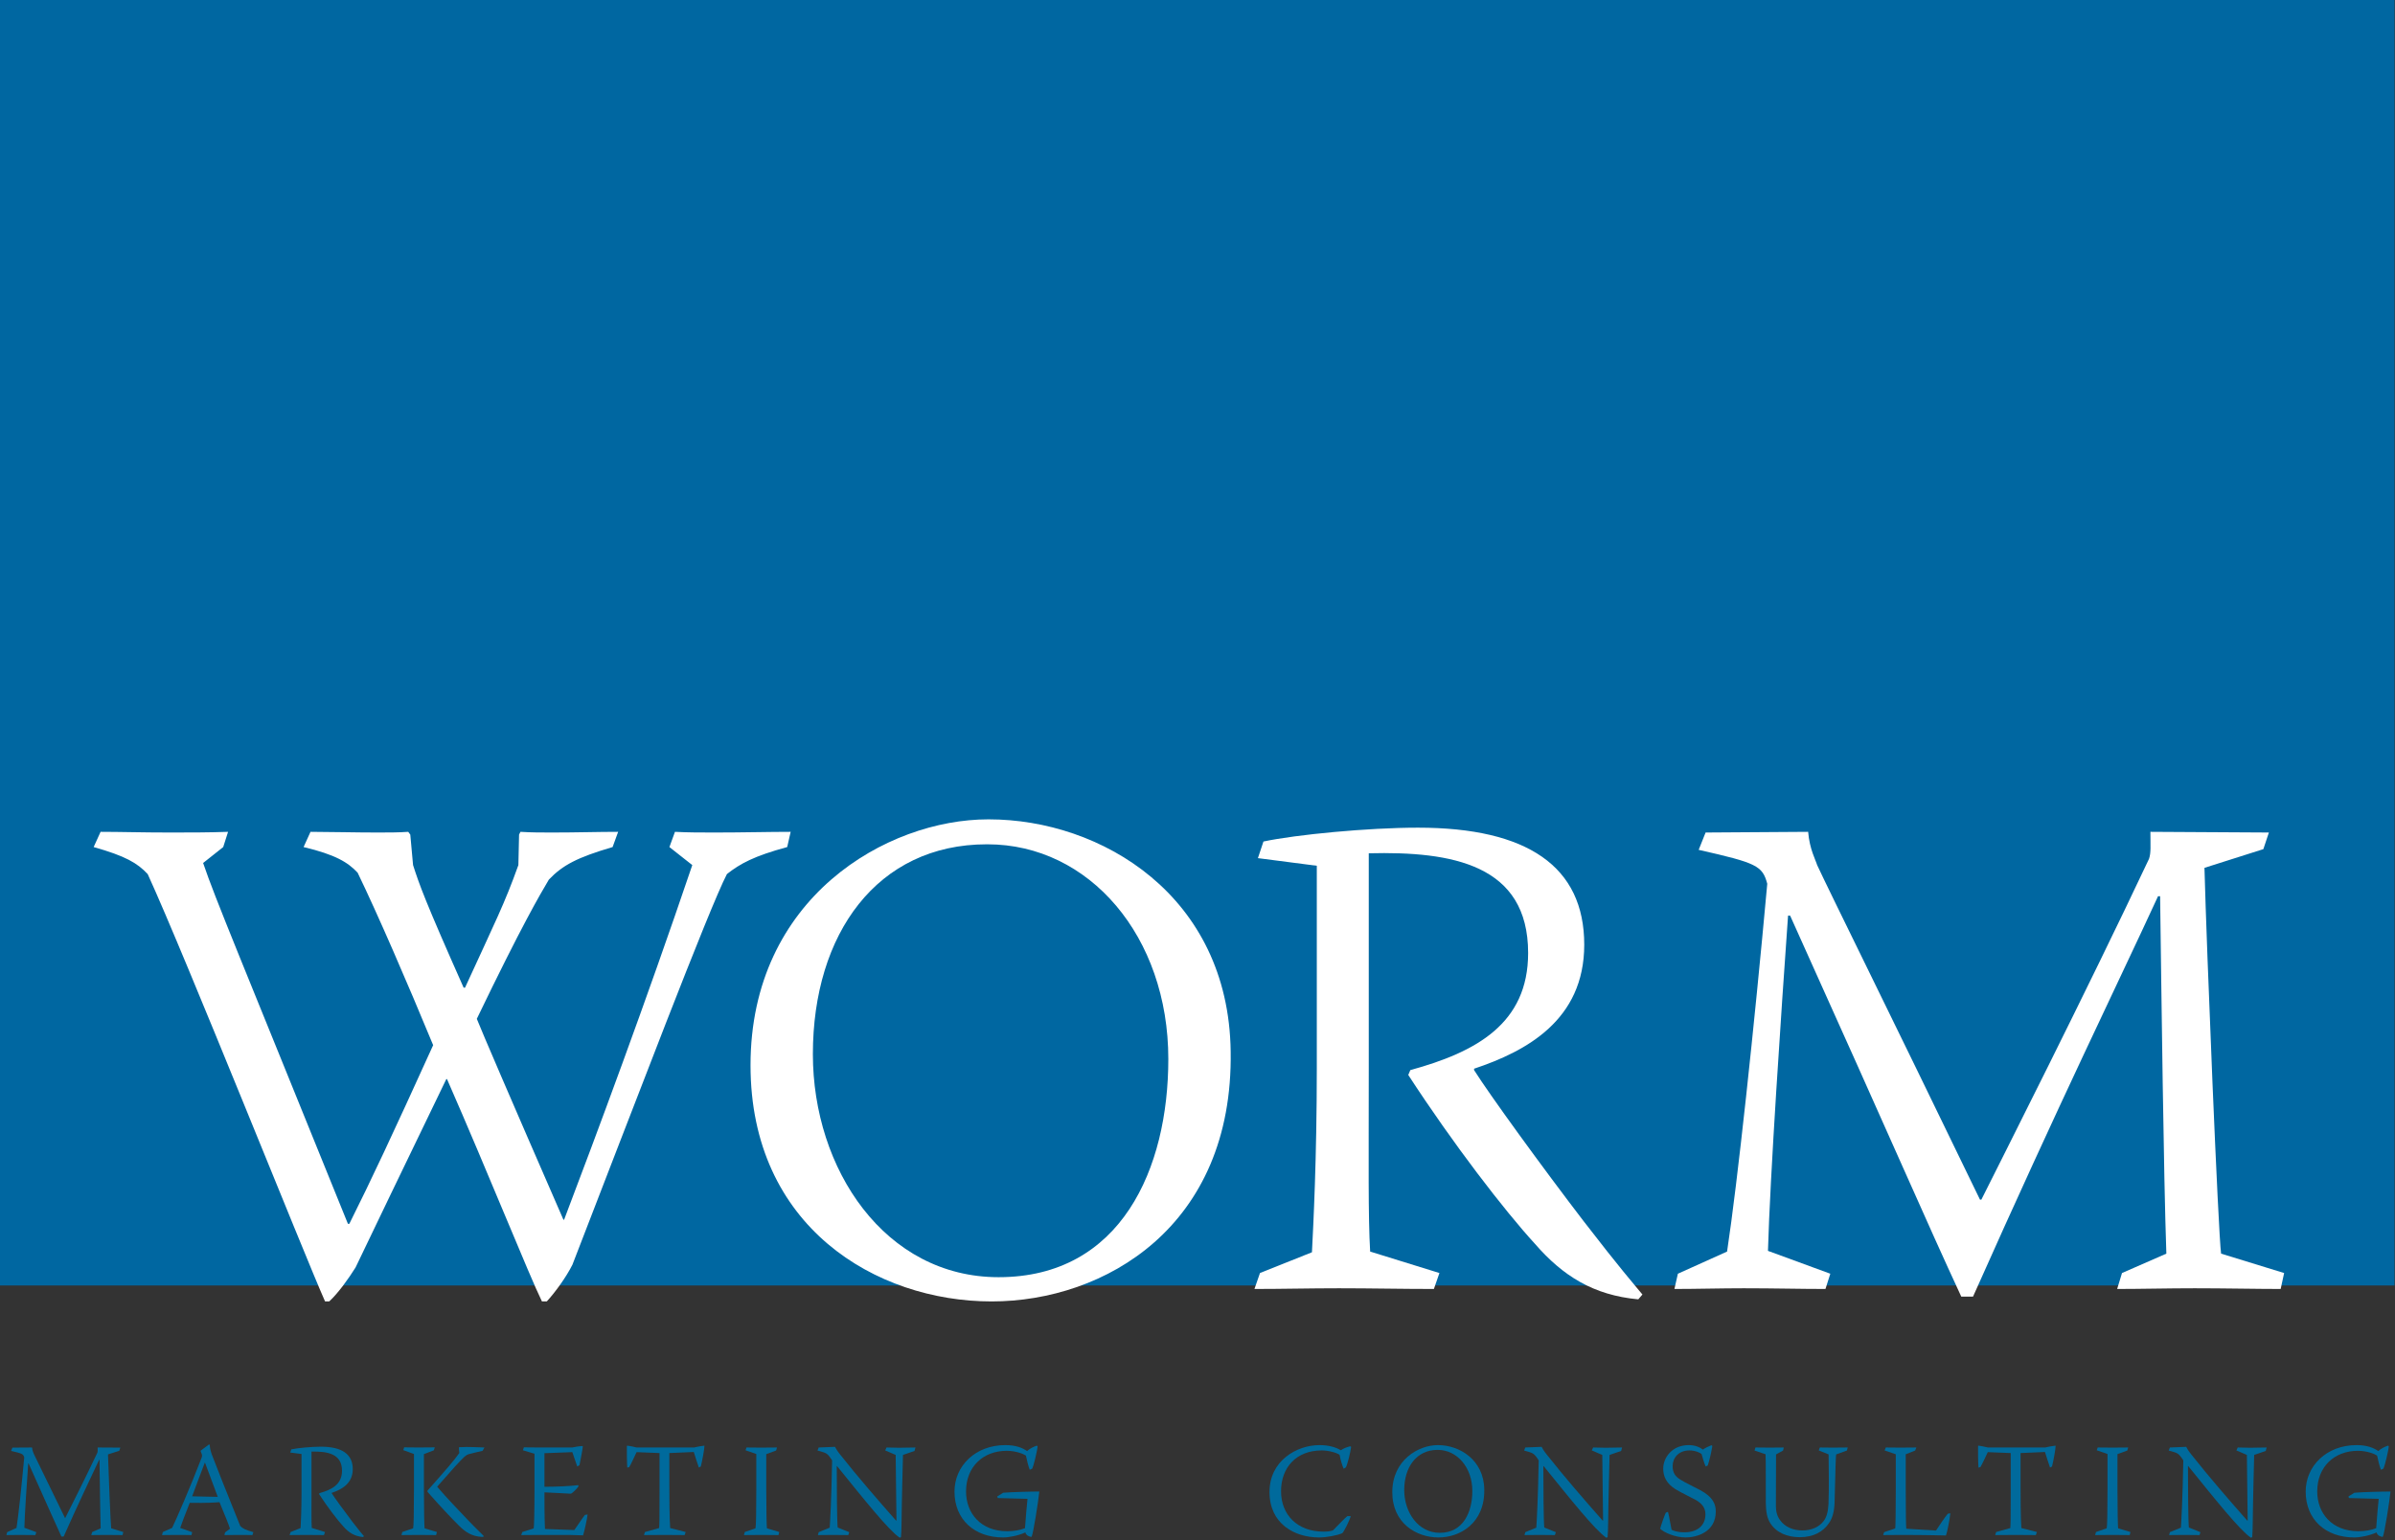
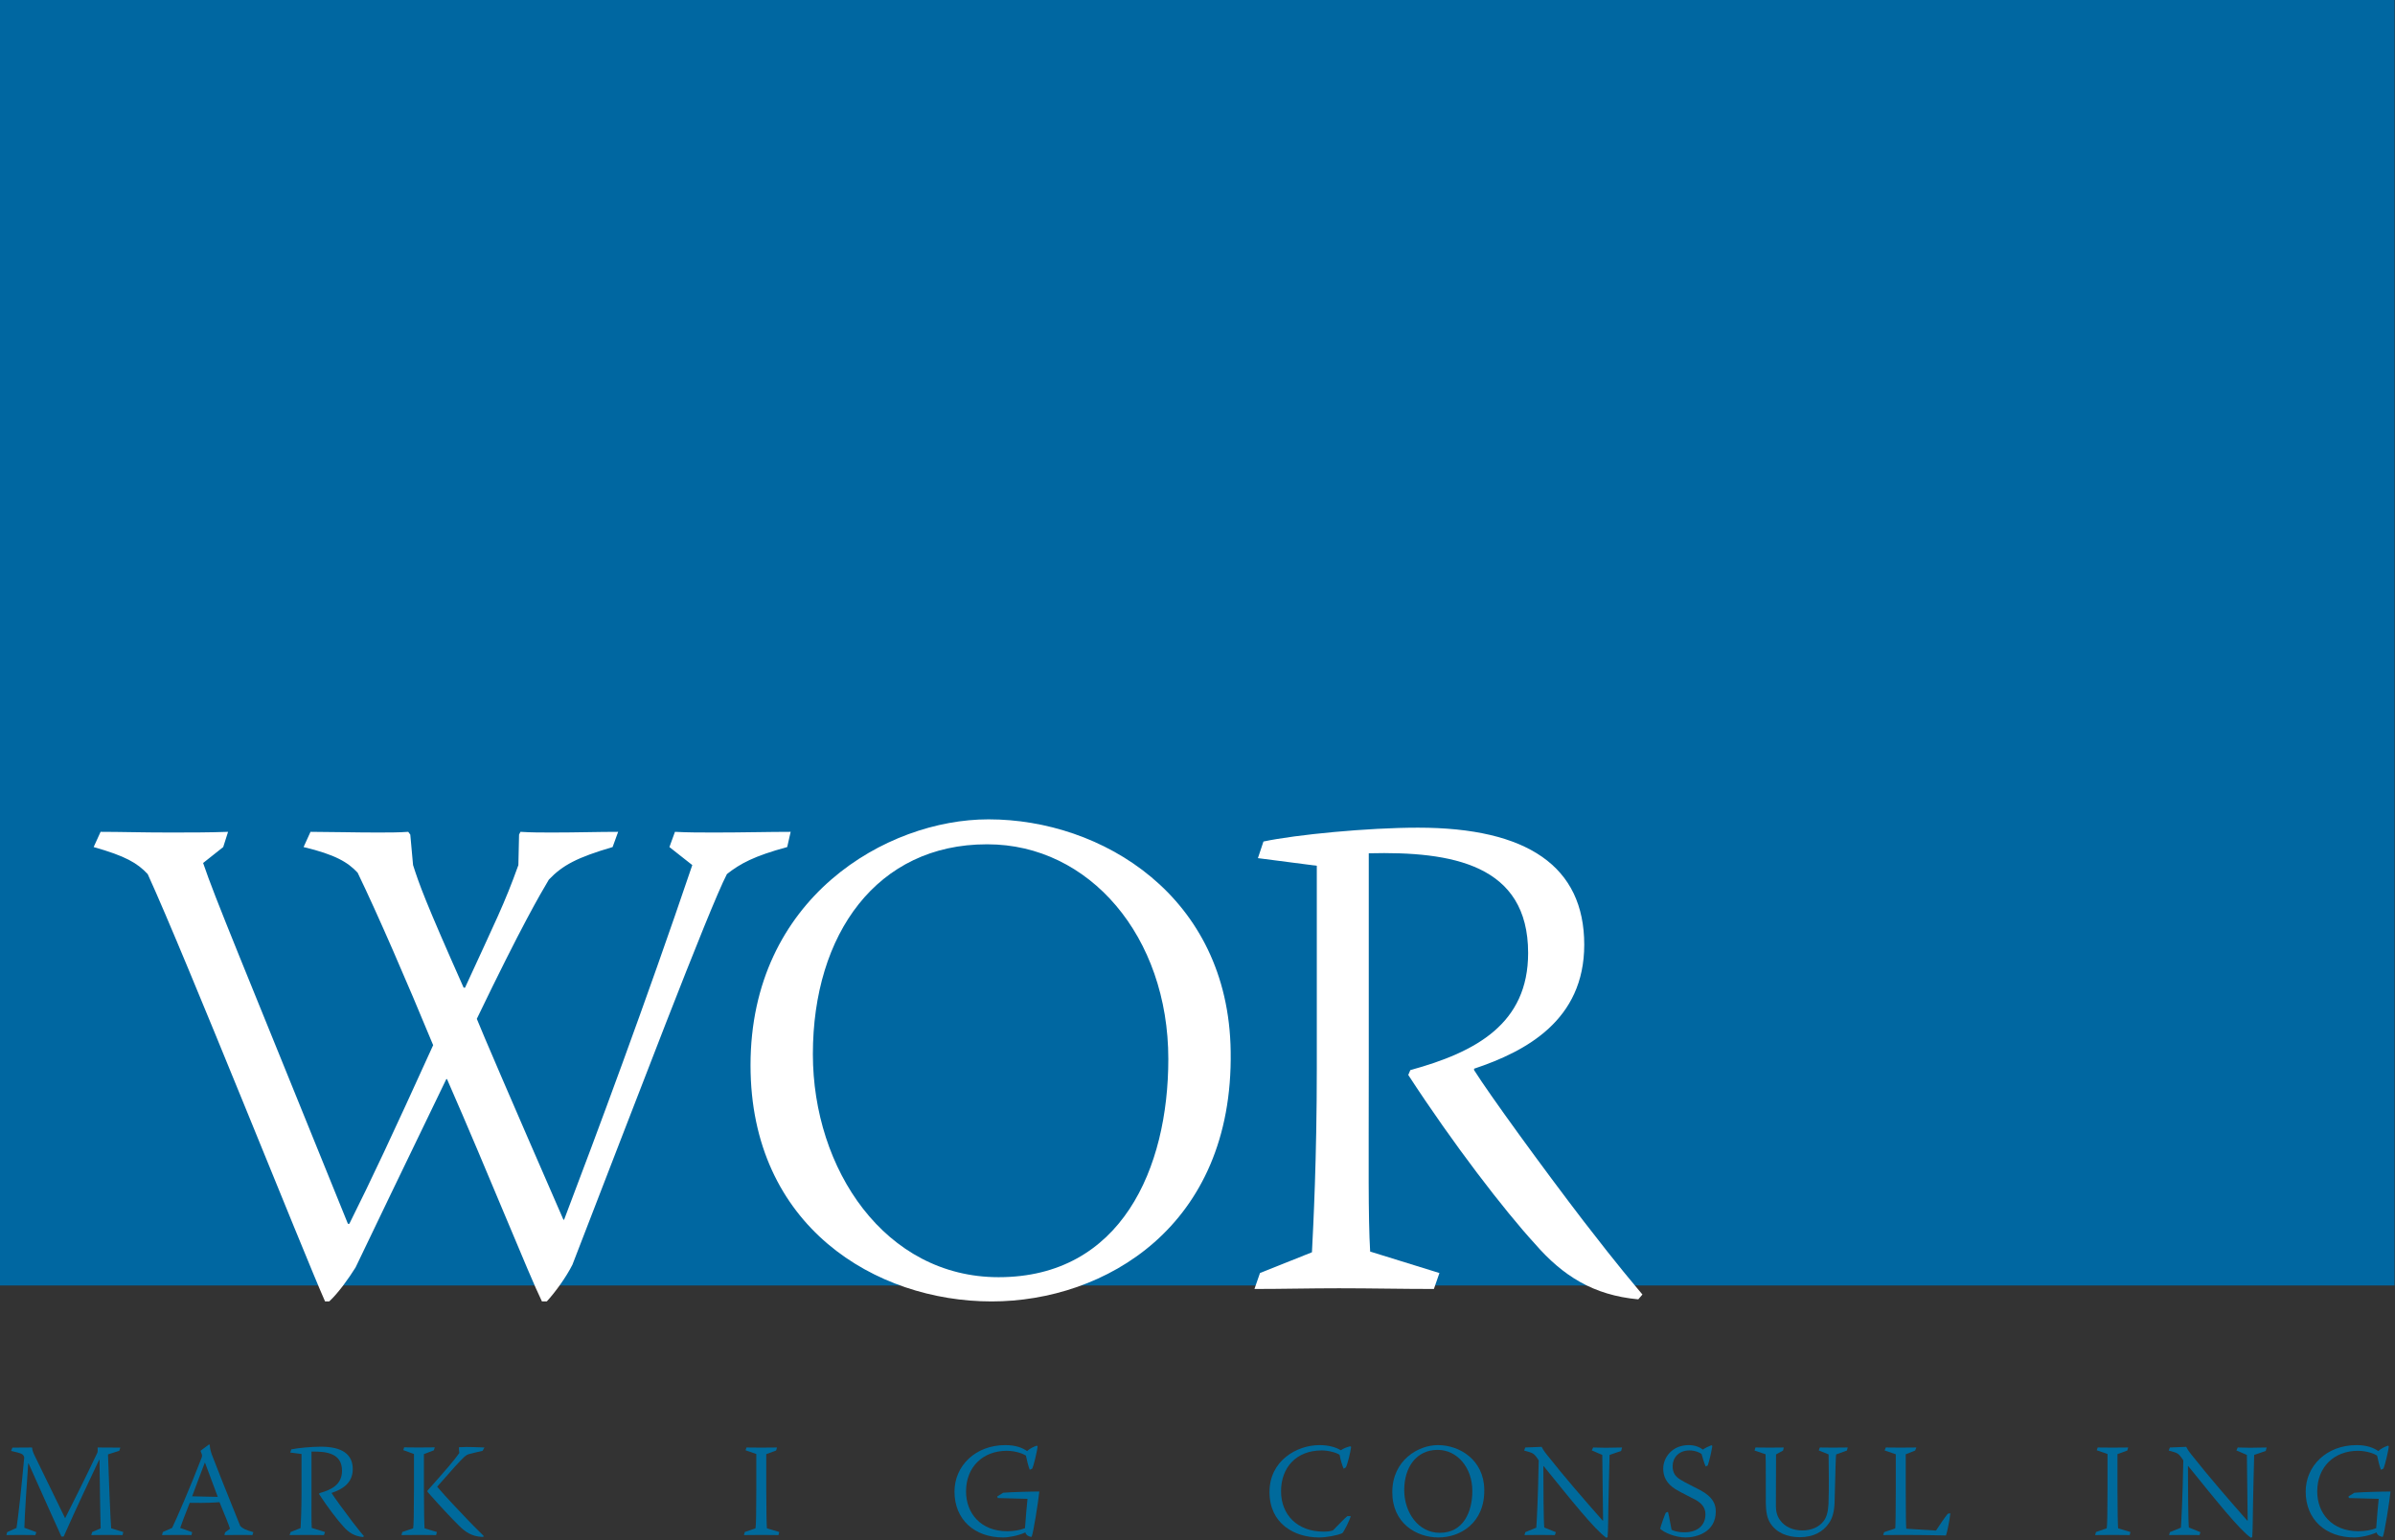
<svg xmlns="http://www.w3.org/2000/svg" width="100%" height="100%" viewBox="0 0 827 532" version="1.1" xml:space="preserve" style="fill-rule:evenodd;clip-rule:evenodd;stroke-linejoin:round;stroke-miterlimit:2;">
  <rect x="0" y="0" width="827" height="532" fill="#333333" stroke="none" />
  <g transform="matrix(1,0,0,1,0,-2.233)">
    <g transform="matrix(4.167,0,0,4.167,0,0)">
      <rect x="0" y="0.536" width="198.425" height="106.555" style="fill:rgb(0,103,161);fill-rule:nonzero;" />
      <path d="M1.029,120.531L2.657,120.52C2.679,120.795 2.778,120.972 2.8,121.048C3.02,121.52 3.911,123.313 5.385,126.36L5.407,126.36C5.693,125.789 7.079,123.05 8.069,120.949C8.102,120.85 8.091,120.751 8.091,120.52L9.972,120.531L9.884,120.795L8.949,121.093C8.982,122.356 9.169,126.911 9.213,127.22L10.214,127.526L10.159,127.78C9.796,127.78 9.246,127.768 8.795,127.768C8.377,127.768 7.937,127.78 7.562,127.78L7.64,127.526L8.344,127.22C8.3,125.954 8.267,123.16 8.245,121.543L8.212,121.543C7.574,122.929 6.661,124.788 5.275,127.901L5.088,127.901C4.516,126.669 4.087,125.657 2.371,121.85L2.338,121.85C2.228,123.401 2.052,125.998 2.019,127.175L3.009,127.538L2.932,127.78C2.525,127.78 2.118,127.768 1.634,127.768C1.282,127.768 0.875,127.78 0.534,127.78L0.589,127.538L1.37,127.186C1.535,126.097 1.799,123.643 2.008,121.345C1.931,121.059 1.843,121.015 0.919,120.805L1.029,120.531Z" style="fill:rgb(0,106,156);fill-rule:nonzero;" />
      <path d="M16.968,121.785C16.483,123.083 16.176,123.852 15.923,124.567C16.22,124.567 17.562,124.612 18.045,124.612C17.627,123.513 17.309,122.632 16.99,121.785L16.968,121.785ZM17.32,120.266L17.386,120.311C17.386,120.454 17.408,120.675 17.54,121.07C17.705,121.52 18.915,124.59 19.905,127.02C20.103,127.229 20.279,127.329 20.994,127.538L20.917,127.78C20.564,127.768 20.125,127.768 19.74,127.768C19.377,127.768 19.014,127.768 18.596,127.78L18.65,127.559L19.058,127.252C18.97,126.955 18.662,126.184 18.189,125.052C17.738,125.085 17.221,125.129 15.725,125.106C15.285,126.207 15.12,126.647 14.933,127.186L15.923,127.538L15.868,127.78C15.482,127.768 14.955,127.768 14.537,127.768C14.163,127.768 13.8,127.768 13.426,127.78L13.492,127.526L14.262,127.186C14.592,126.515 15.802,123.731 16.682,121.432C16.737,121.302 16.759,121.18 16.726,121.093L16.616,120.795L17.32,120.266Z" style="fill:rgb(0,106,156);fill-rule:nonzero;" />
      <path d="M24.139,120.675C24.656,120.563 25.8,120.454 26.592,120.454C28.33,120.454 29.232,121.07 29.232,122.313C29.232,123.513 28.308,124.007 27.483,124.282L27.483,124.304C27.725,124.688 28.572,125.854 29.221,126.702C29.815,127.472 30.002,127.681 30.156,127.868L30.09,127.944C29.376,127.879 28.891,127.571 28.451,127.065C27.967,126.537 27.153,125.481 26.439,124.381L26.471,124.304C27.516,124.018 28.341,123.567 28.341,122.444C28.341,121.037 27.131,120.828 25.812,120.86L25.812,124.261C25.812,125.766 25.8,126.625 25.834,127.186L26.933,127.526L26.845,127.78C26.328,127.78 25.844,127.768 25.338,127.768C24.887,127.768 24.437,127.78 23.996,127.78L24.085,127.526L24.909,127.197C24.931,126.768 24.986,125.712 24.986,124.27L24.986,121.059L24.051,120.938L24.139,120.675Z" style="fill:rgb(0,106,156);fill-rule:nonzero;" />
      <path d="M39.99,120.795C39.66,120.872 39.187,120.981 38.857,121.07C38.725,121.102 38.593,121.19 38.483,121.29C38.021,121.729 37.548,122.268 36.239,123.754L36.239,123.787C37.119,124.809 37.933,125.645 38.736,126.493C39.55,127.35 39.935,127.681 40.111,127.89L39.968,127.934C39.055,127.89 38.527,127.494 38.021,126.987C37.416,126.393 36.426,125.338 35.425,124.194L35.425,124.095C36.976,122.347 37.636,121.587 38.065,120.972C38.043,120.85 38.021,120.608 38.032,120.498C38.846,120.442 39.781,120.52 40.144,120.52L39.99,120.795ZM33.489,120.509C33.896,120.509 34.292,120.52 34.699,120.52C35.139,120.52 35.579,120.509 36.03,120.509L35.953,120.751L35.128,121.07L35.128,123.985C35.128,125.822 35.161,127.02 35.183,127.22L36.206,127.526L36.14,127.78C35.733,127.78 35.249,127.768 34.655,127.768C34.138,127.768 33.632,127.78 33.269,127.78L33.335,127.526L34.237,127.22C34.281,127.02 34.303,125.822 34.303,123.996L34.303,121.059L33.423,120.74L33.489,120.509Z" style="fill:rgb(0,106,156);fill-rule:nonzero;" />
-       <path d="M43.411,120.509C43.84,120.509 44.269,120.52 44.698,120.52L47.415,120.52C47.525,120.487 48.086,120.399 48.273,120.399L48.295,120.432C48.273,120.729 48.086,121.641 48.02,121.983L47.833,122.093C47.734,121.817 47.503,121.147 47.426,120.905L45.116,120.993L45.116,123.776C46.161,123.776 47.239,123.722 47.91,123.643L47.943,123.731C47.899,123.831 47.415,124.349 47.294,124.349C47.107,124.349 45.391,124.238 45.116,124.238C45.116,124.975 45.116,126.35 45.16,127.274L47.591,127.362C47.789,127.099 48.251,126.383 48.471,126.108L48.691,126.075C48.647,126.472 48.438,127.417 48.317,127.802C47.591,127.768 46.953,127.768 46.315,127.768L44.632,127.768C44.148,127.768 43.631,127.78 43.191,127.78L43.279,127.526L44.225,127.229C44.258,127.099 44.291,125.845 44.291,123.996L44.291,121.037L43.334,120.751L43.411,120.509Z" style="fill:rgb(0,106,156);fill-rule:nonzero;" />
-       <path d="M57.513,120.52C57.722,120.466 58.14,120.388 58.372,120.366L58.372,120.399C58.372,120.663 58.195,121.608 58.074,122.093L57.909,122.18C57.811,121.906 57.524,121.004 57.491,120.893L55.467,120.981L55.467,123.731C55.467,126.569 55.522,126.867 55.533,127.197L56.82,127.526L56.732,127.78C56.171,127.78 55.61,127.768 55.061,127.768C54.5,127.768 53.939,127.78 53.366,127.78L53.443,127.526L54.621,127.197C54.643,126.811 54.653,126.602 54.653,124.095L54.653,120.981L52.751,120.905C52.629,121.158 52.267,121.95 52.146,122.138L51.981,122.192C51.947,121.774 51.937,120.751 51.947,120.399L51.981,120.366C52.134,120.388 52.564,120.466 52.761,120.52L57.513,120.52Z" style="fill:rgb(0,106,156);fill-rule:nonzero;" />
      <path d="M61.858,120.52C62.265,120.531 62.672,120.531 63.079,120.531C63.519,120.531 63.948,120.531 64.388,120.52L64.311,120.772L63.497,121.07L63.497,123.996C63.497,125.822 63.53,127.02 63.552,127.22L64.575,127.526L64.509,127.78C64.135,127.78 63.673,127.768 63.101,127.768C62.562,127.768 62.034,127.78 61.649,127.78L61.715,127.526L62.606,127.22C62.65,127.02 62.672,125.822 62.672,123.996L62.672,121.059L61.781,120.751L61.858,120.52Z" style="fill:rgb(0,106,156);fill-rule:nonzero;" />
-       <path d="M70.295,127.78C69.877,127.78 69.492,127.768 69.019,127.768C68.645,127.768 68.15,127.78 67.776,127.78L67.842,127.538L68.755,127.164C68.788,126.658 68.898,124.843 68.953,121.587C68.524,120.927 68.48,120.993 67.743,120.772L67.842,120.52L69.195,120.466C69.228,120.542 69.393,120.828 69.602,121.081C71.076,122.951 72.77,124.897 74.255,126.581L74.288,126.581C74.288,126.063 74.222,121.862 74.222,121.136L73.353,120.763L73.463,120.52C73.859,120.531 74.167,120.542 74.497,120.542C74.915,120.542 75.432,120.531 75.861,120.52L75.784,120.805L74.827,121.136C74.816,121.631 74.728,124.788 74.706,126.823C74.706,127.175 74.684,127.692 74.662,127.956L74.552,128C73.584,127.317 71.659,124.897 69.36,122.059L69.338,122.059C69.338,123.974 69.36,126.658 69.415,127.153L70.372,127.538L70.295,127.78Z" style="fill:rgb(0,106,156);fill-rule:nonzero;" />
      <path d="M83.132,124.27C83.748,124.216 85.684,124.161 86.124,124.172C86.036,125.03 85.629,127.626 85.486,127.923L85.409,127.923C85.112,127.856 84.991,127.692 84.969,127.559C84.397,127.824 83.605,127.977 83.132,127.977C80.745,127.977 79.095,126.493 79.095,124.172C79.095,122.05 80.822,120.322 83.308,120.322C84.199,120.322 84.749,120.563 85.112,120.817C85.299,120.63 85.651,120.454 85.915,120.366L85.981,120.421C85.948,120.85 85.64,122.071 85.541,122.268L85.332,122.368C85.233,122.147 85.079,121.532 85.013,121.19C84.815,121.059 84.199,120.795 83.418,120.795C81.471,120.795 80.052,122.115 80.052,124.161C80.052,125.975 81.273,127.461 83.462,127.461C83.99,127.461 84.54,127.373 84.936,127.208C84.991,126.405 85.079,125.415 85.145,124.776L82.681,124.711L82.637,124.579L83.132,124.27Z" style="fill:rgb(0,106,156);fill-rule:nonzero;" />
      <path d="M109.367,120.322C110.049,120.322 110.698,120.487 111.105,120.751C111.348,120.586 111.645,120.475 111.887,120.421L111.963,120.466C111.908,120.938 111.645,121.972 111.523,122.17L111.348,122.28C111.26,122.126 111.062,121.488 111.006,121.125C110.742,120.949 110.104,120.763 109.521,120.763C107.42,120.763 106.155,122.18 106.155,124.149C106.155,126.086 107.498,127.494 109.676,127.494C110.082,127.494 110.291,127.45 110.467,127.384C110.885,126.955 111.424,126.383 111.655,126.207L111.93,126.207C111.864,126.515 111.358,127.526 111.227,127.626C110.797,127.813 109.906,127.977 109.313,127.977C107.266,127.977 105.198,126.845 105.198,124.205C105.198,121.62 107.453,120.322 109.346,120.322L109.367,120.322Z" style="fill:rgb(0,106,156);fill-rule:nonzero;" />
      <path d="M119.124,120.718C117.387,120.718 116.363,122.138 116.363,124.052C116.363,125.877 117.508,127.593 119.31,127.593C121.258,127.593 122.006,125.866 122.006,124.128C122.006,122.18 120.752,120.718 119.135,120.718L119.124,120.718ZM119.157,120.322C120.939,120.322 122.963,121.532 122.996,124.007C123.04,126.79 120.994,127.977 119.201,127.977C117.364,127.977 115.373,126.79 115.373,124.227C115.373,121.565 117.54,120.322 119.146,120.322L119.157,120.322Z" style="fill:rgb(0,106,156);fill-rule:nonzero;" />
      <path d="M128.848,127.78C128.429,127.78 128.045,127.768 127.572,127.768C127.197,127.768 126.703,127.78 126.328,127.78L126.394,127.538L127.308,127.164C127.341,126.658 127.451,124.843 127.506,121.587C127.076,120.927 127.033,120.993 126.296,120.772L126.394,120.52L127.748,120.466C127.781,120.542 127.945,120.828 128.154,121.081C129.629,122.951 131.322,124.897 132.808,126.581L132.841,126.581C132.841,126.063 132.775,121.862 132.775,121.136L131.906,120.763L132.016,120.52C132.412,120.531 132.72,120.542 133.05,120.542C133.468,120.542 133.984,120.531 134.414,120.52L134.337,120.805L133.38,121.136C133.369,121.631 133.281,124.788 133.259,126.823C133.259,127.175 133.236,127.692 133.215,127.956L133.104,128C132.137,127.317 130.212,124.897 127.912,122.059L127.891,122.059C127.891,123.974 127.912,126.658 127.968,127.153L128.925,127.538L128.848,127.78Z" style="fill:rgb(0,106,156);fill-rule:nonzero;" />
      <path d="M139.947,120.322C140.486,120.322 140.893,120.52 141.113,120.696C141.267,120.575 141.586,120.421 141.816,120.333L141.894,120.388C141.85,120.718 141.651,121.653 141.509,122.016L141.344,122.093C141.211,121.829 141.058,121.246 141.002,121.059C140.871,120.949 140.475,120.763 139.99,120.763C139.089,120.763 138.604,121.399 138.604,122.059C138.604,122.599 138.813,122.918 139.242,123.182C139.727,123.479 140.31,123.743 140.904,124.061C141.971,124.634 142.18,125.25 142.18,125.822C142.18,127.559 140.563,127.977 139.683,127.977C138.836,127.977 137.9,127.582 137.57,127.252C137.637,126.977 137.955,126.075 138.043,125.921L138.22,125.854C138.264,125.987 138.297,126.196 138.517,127.34C138.693,127.429 139.033,127.559 139.627,127.549C140.65,127.538 141.322,126.987 141.322,126.063C141.322,125.58 141.102,125.194 140.496,124.854C139.947,124.557 139.363,124.293 138.836,123.974C138.076,123.501 137.824,122.895 137.824,122.28C137.824,121.334 138.582,120.322 139.936,120.322L139.947,120.322Z" style="fill:rgb(0,106,156);fill-rule:nonzero;" />
      <path d="M145.469,120.52C145.887,120.52 146.305,120.531 146.711,120.531C147.086,120.531 147.504,120.52 147.811,120.52L147.756,120.772L147.174,121.093C147.162,122.5 147.162,123.754 147.162,125.371C147.162,125.822 147.262,126.207 147.504,126.537C147.877,127.076 148.549,127.395 149.352,127.395C150.144,127.395 150.748,127.099 151.123,126.614C151.364,126.284 151.485,125.854 151.519,125.227C151.573,123.754 151.541,122.368 151.529,121.093L150.715,120.763L150.803,120.52C151.155,120.52 151.519,120.531 151.859,120.531C152.277,120.531 152.75,120.52 153.113,120.52L153.047,120.772L152.156,121.093C152.123,121.334 152.112,121.641 152.024,125.074C152.002,125.766 151.871,126.339 151.573,126.768C151.09,127.505 150.265,127.956 149.143,127.956C148.098,127.956 147.174,127.582 146.668,126.746C146.426,126.339 146.338,125.822 146.326,125.14C146.315,123.534 146.338,121.697 146.305,121.081L145.392,120.772L145.469,120.52Z" style="fill:rgb(0,106,156);fill-rule:nonzero;" />
      <path d="M156.27,120.52C156.59,120.52 157.019,120.531 157.492,120.531C157.976,120.531 158.404,120.52 158.801,120.52L158.701,120.772L157.921,121.081L157.921,123.974C157.921,125.724 157.943,127.131 157.965,127.252L160.429,127.406C160.693,126.999 161.166,126.295 161.408,126.009L161.617,125.975C161.561,126.526 161.363,127.516 161.254,127.813C160.869,127.813 159.89,127.768 157.535,127.768C157.019,127.768 156.502,127.78 156.051,127.78L156.128,127.538L157.052,127.229C157.074,127.076 157.096,125.712 157.096,123.985L157.096,121.081L156.172,120.763L156.27,120.52Z" style="fill:rgb(0,106,156);fill-rule:nonzero;" />
-       <path d="M169.481,120.52C169.69,120.466 170.108,120.388 170.34,120.366L170.34,120.399C170.34,120.663 170.164,121.608 170.043,122.093L169.877,122.18C169.779,121.906 169.492,121.004 169.459,120.893L167.436,120.981L167.436,123.731C167.436,126.569 167.49,126.867 167.502,127.197L168.789,127.526L168.701,127.78C168.14,127.78 167.578,127.768 167.029,127.768C166.468,127.768 165.906,127.78 165.334,127.78L165.412,127.526L166.589,127.197C166.611,126.811 166.621,126.602 166.621,124.095L166.621,120.981L164.719,120.905C164.598,121.158 164.234,121.95 164.113,122.138L163.949,122.192C163.916,121.774 163.904,120.751 163.916,120.399L163.949,120.366C164.102,120.388 164.531,120.466 164.729,120.52L169.481,120.52Z" style="fill:rgb(0,106,156);fill-rule:nonzero;" />
      <path d="M173.826,120.52C174.233,120.531 174.641,120.531 175.048,120.531C175.488,120.531 175.916,120.531 176.356,120.52L176.279,120.772L175.466,121.07L175.466,123.996C175.466,125.822 175.498,127.02 175.52,127.22L176.543,127.526L176.477,127.78C176.104,127.78 175.642,127.768 175.07,127.768C174.531,127.768 174.002,127.78 173.617,127.78L173.684,127.526L174.574,127.22C174.619,127.02 174.641,125.822 174.641,123.996L174.641,121.059L173.75,120.751L173.826,120.52Z" style="fill:rgb(0,106,156);fill-rule:nonzero;" />
      <path d="M182.264,127.78C181.846,127.78 181.461,127.768 180.987,127.768C180.613,127.768 180.118,127.78 179.744,127.78L179.811,127.538L180.723,127.164C180.756,126.658 180.866,124.843 180.922,121.587C180.492,120.927 180.448,120.993 179.711,120.772L179.811,120.52L181.163,120.466C181.196,120.542 181.361,120.828 181.57,121.081C183.045,122.951 184.738,124.897 186.223,126.581L186.256,126.581C186.256,126.063 186.19,121.862 186.19,121.136L185.321,120.763L185.432,120.52C185.827,120.531 186.135,120.542 186.465,120.542C186.883,120.542 187.4,120.531 187.829,120.52L187.752,120.805L186.795,121.136C186.784,121.631 186.696,124.788 186.674,126.823C186.674,127.175 186.652,127.692 186.631,127.956L186.52,128C185.553,127.317 183.627,124.897 181.328,122.059L181.307,122.059C181.307,123.974 181.328,126.658 181.383,127.153L182.34,127.538L182.264,127.78Z" style="fill:rgb(0,106,156);fill-rule:nonzero;" />
      <path d="M195.1,124.27C195.716,124.216 197.652,124.161 198.092,124.172C198.004,125.03 197.597,127.626 197.454,127.923L197.377,127.923C197.08,127.856 196.959,127.692 196.938,127.559C196.365,127.824 195.573,127.977 195.1,127.977C192.713,127.977 191.063,126.493 191.063,124.172C191.063,122.05 192.79,120.322 195.276,120.322C196.167,120.322 196.717,120.563 197.08,120.817C197.267,120.63 197.619,120.454 197.883,120.366L197.949,120.421C197.916,120.85 197.608,122.071 197.509,122.268L197.3,122.368C197.201,122.147 197.047,121.532 196.981,121.19C196.783,121.059 196.167,120.795 195.386,120.795C193.439,120.795 192.02,122.115 192.02,124.161C192.02,125.975 193.241,127.461 195.43,127.461C195.958,127.461 196.508,127.373 196.904,127.208C196.959,126.405 197.047,125.415 197.113,124.776L194.649,124.711L194.605,124.579L195.1,124.27Z" style="fill:rgb(0,106,156);fill-rule:nonzero;" />
      <path d="M8.335,69.487C9.942,69.487 11.837,69.544 14.076,69.544C15.627,69.544 17.349,69.544 18.899,69.487L18.497,70.749L16.832,72.07C17.866,75.113 19.818,79.706 28.832,101.982L28.946,101.982C30.727,98.423 32.506,94.634 35.894,87.17C33.712,81.888 31.3,76.319 29.635,72.874C28.832,72.013 27.798,71.381 25.157,70.749L25.731,69.487C27.167,69.487 29.463,69.544 31.243,69.544C32.162,69.544 33.081,69.544 33.827,69.487L33.999,69.716L34.229,72.243C34.745,73.85 35.205,75.17 38.42,82.405L38.535,82.405C41.061,76.893 41.807,75.457 42.956,72.243L43.013,69.716L43.128,69.487C43.989,69.544 44.908,69.544 45.769,69.544C47.778,69.544 49.558,69.487 51.223,69.487L50.764,70.749C47.836,71.611 46.63,72.243 45.482,73.448C44.735,74.711 43.243,77.238 39.511,84.989C39.97,86.137 42.209,91.362 46.688,101.638L46.745,101.638C49.386,94.692 53.52,83.611 57.367,72.243L55.472,70.749L55.931,69.487C56.964,69.544 58.113,69.544 59.261,69.544C61.558,69.544 63.682,69.487 65.519,69.487L65.232,70.749C62.477,71.496 61.328,72.127 60.237,72.989C58.745,75.86 52.486,92.337 47.434,105.37C46.917,106.403 45.999,107.667 45.31,108.413L44.908,108.413C43.817,106.174 40.487,97.849 37.042,89.984L36.984,89.984C33.138,97.964 31.128,102.097 29.463,105.599C28.889,106.518 28.028,107.724 27.282,108.413L26.937,108.413C25.272,104.68 15.339,79.764 12.239,72.989C11.378,72.07 10.402,71.496 7.761,70.749L8.335,69.487Z" style="fill:white;fill-rule:nonzero;" />
      <path d="M81.771,70.521C72.7,70.521 67.36,77.926 67.36,87.916C67.36,97.448 73.331,106.403 82.747,106.403C92.909,106.403 96.814,97.39 96.814,88.319C96.814,78.156 90.268,70.521 81.828,70.521L81.771,70.521ZM81.943,68.453C91.244,68.453 101.809,74.769 101.981,87.687C102.211,102.212 91.531,108.413 82.173,108.413C72.585,108.413 62.193,102.212 62.193,88.835C62.193,74.941 73.503,68.453 81.886,68.453L81.943,68.453Z" style="fill:white;fill-rule:nonzero;" />
      <path d="M104.697,70.29C107.396,69.716 113.367,69.142 117.501,69.142C126.572,69.142 131.28,72.357 131.28,78.845C131.28,85.103 126.457,87.687 122.151,89.122L122.151,89.237C123.414,91.246 127.835,97.332 131.223,101.753C134.323,105.771 135.299,106.862 136.102,107.839L135.758,108.24C132.026,107.896 129.5,106.288 127.203,103.647C124.678,100.891 120.429,95.38 116.697,89.639L116.869,89.237C122.323,87.744 126.63,85.39 126.63,79.534C126.63,72.185 120.313,71.094 113.424,71.266L113.424,89.007C113.424,96.873 113.367,101.35 113.539,104.279L119.28,106.058L118.821,107.38C116.123,107.38 113.597,107.322 110.955,107.322C108.602,107.322 106.247,107.38 103.951,107.38L104.41,106.058L108.716,104.337C108.831,102.097 109.118,96.586 109.118,89.065L109.118,72.3L104.238,71.668L104.697,70.29Z" style="fill:white;fill-rule:nonzero;" />
-       <path d="M141.336,69.544L149.834,69.487C149.948,70.922 150.465,71.84 150.58,72.243C151.729,74.711 156.379,84.07 164.072,99.973L164.188,99.973C165.68,96.988 172.914,82.692 178.081,71.726C178.254,71.209 178.196,70.693 178.196,69.487L188.014,69.544L187.555,70.922L182.675,72.472C182.847,79.075 183.822,102.844 184.053,104.451L189.277,106.058L188.99,107.38C187.096,107.38 184.225,107.322 181.871,107.322C179.688,107.322 177.393,107.38 175.44,107.38L175.842,106.058L179.517,104.451C179.287,97.849 179.115,83.266 179,74.826L178.828,74.826C175.498,82.06 170.732,91.763 163.498,108.011L162.522,108.011C159.537,101.581 157.298,96.299 148.341,76.434L148.169,76.434C147.595,84.529 146.676,98.078 146.504,104.222L151.671,106.116L151.269,107.38C149.145,107.38 147.02,107.322 144.494,107.322C142.657,107.322 140.532,107.38 138.753,107.38L139.04,106.116L143.116,104.279C143.977,98.595 145.355,85.792 146.446,73.792C146.044,72.3 145.585,72.07 140.763,70.98L141.336,69.544Z" style="fill:white;fill-rule:nonzero;" />
    </g>
  </g>
</svg>